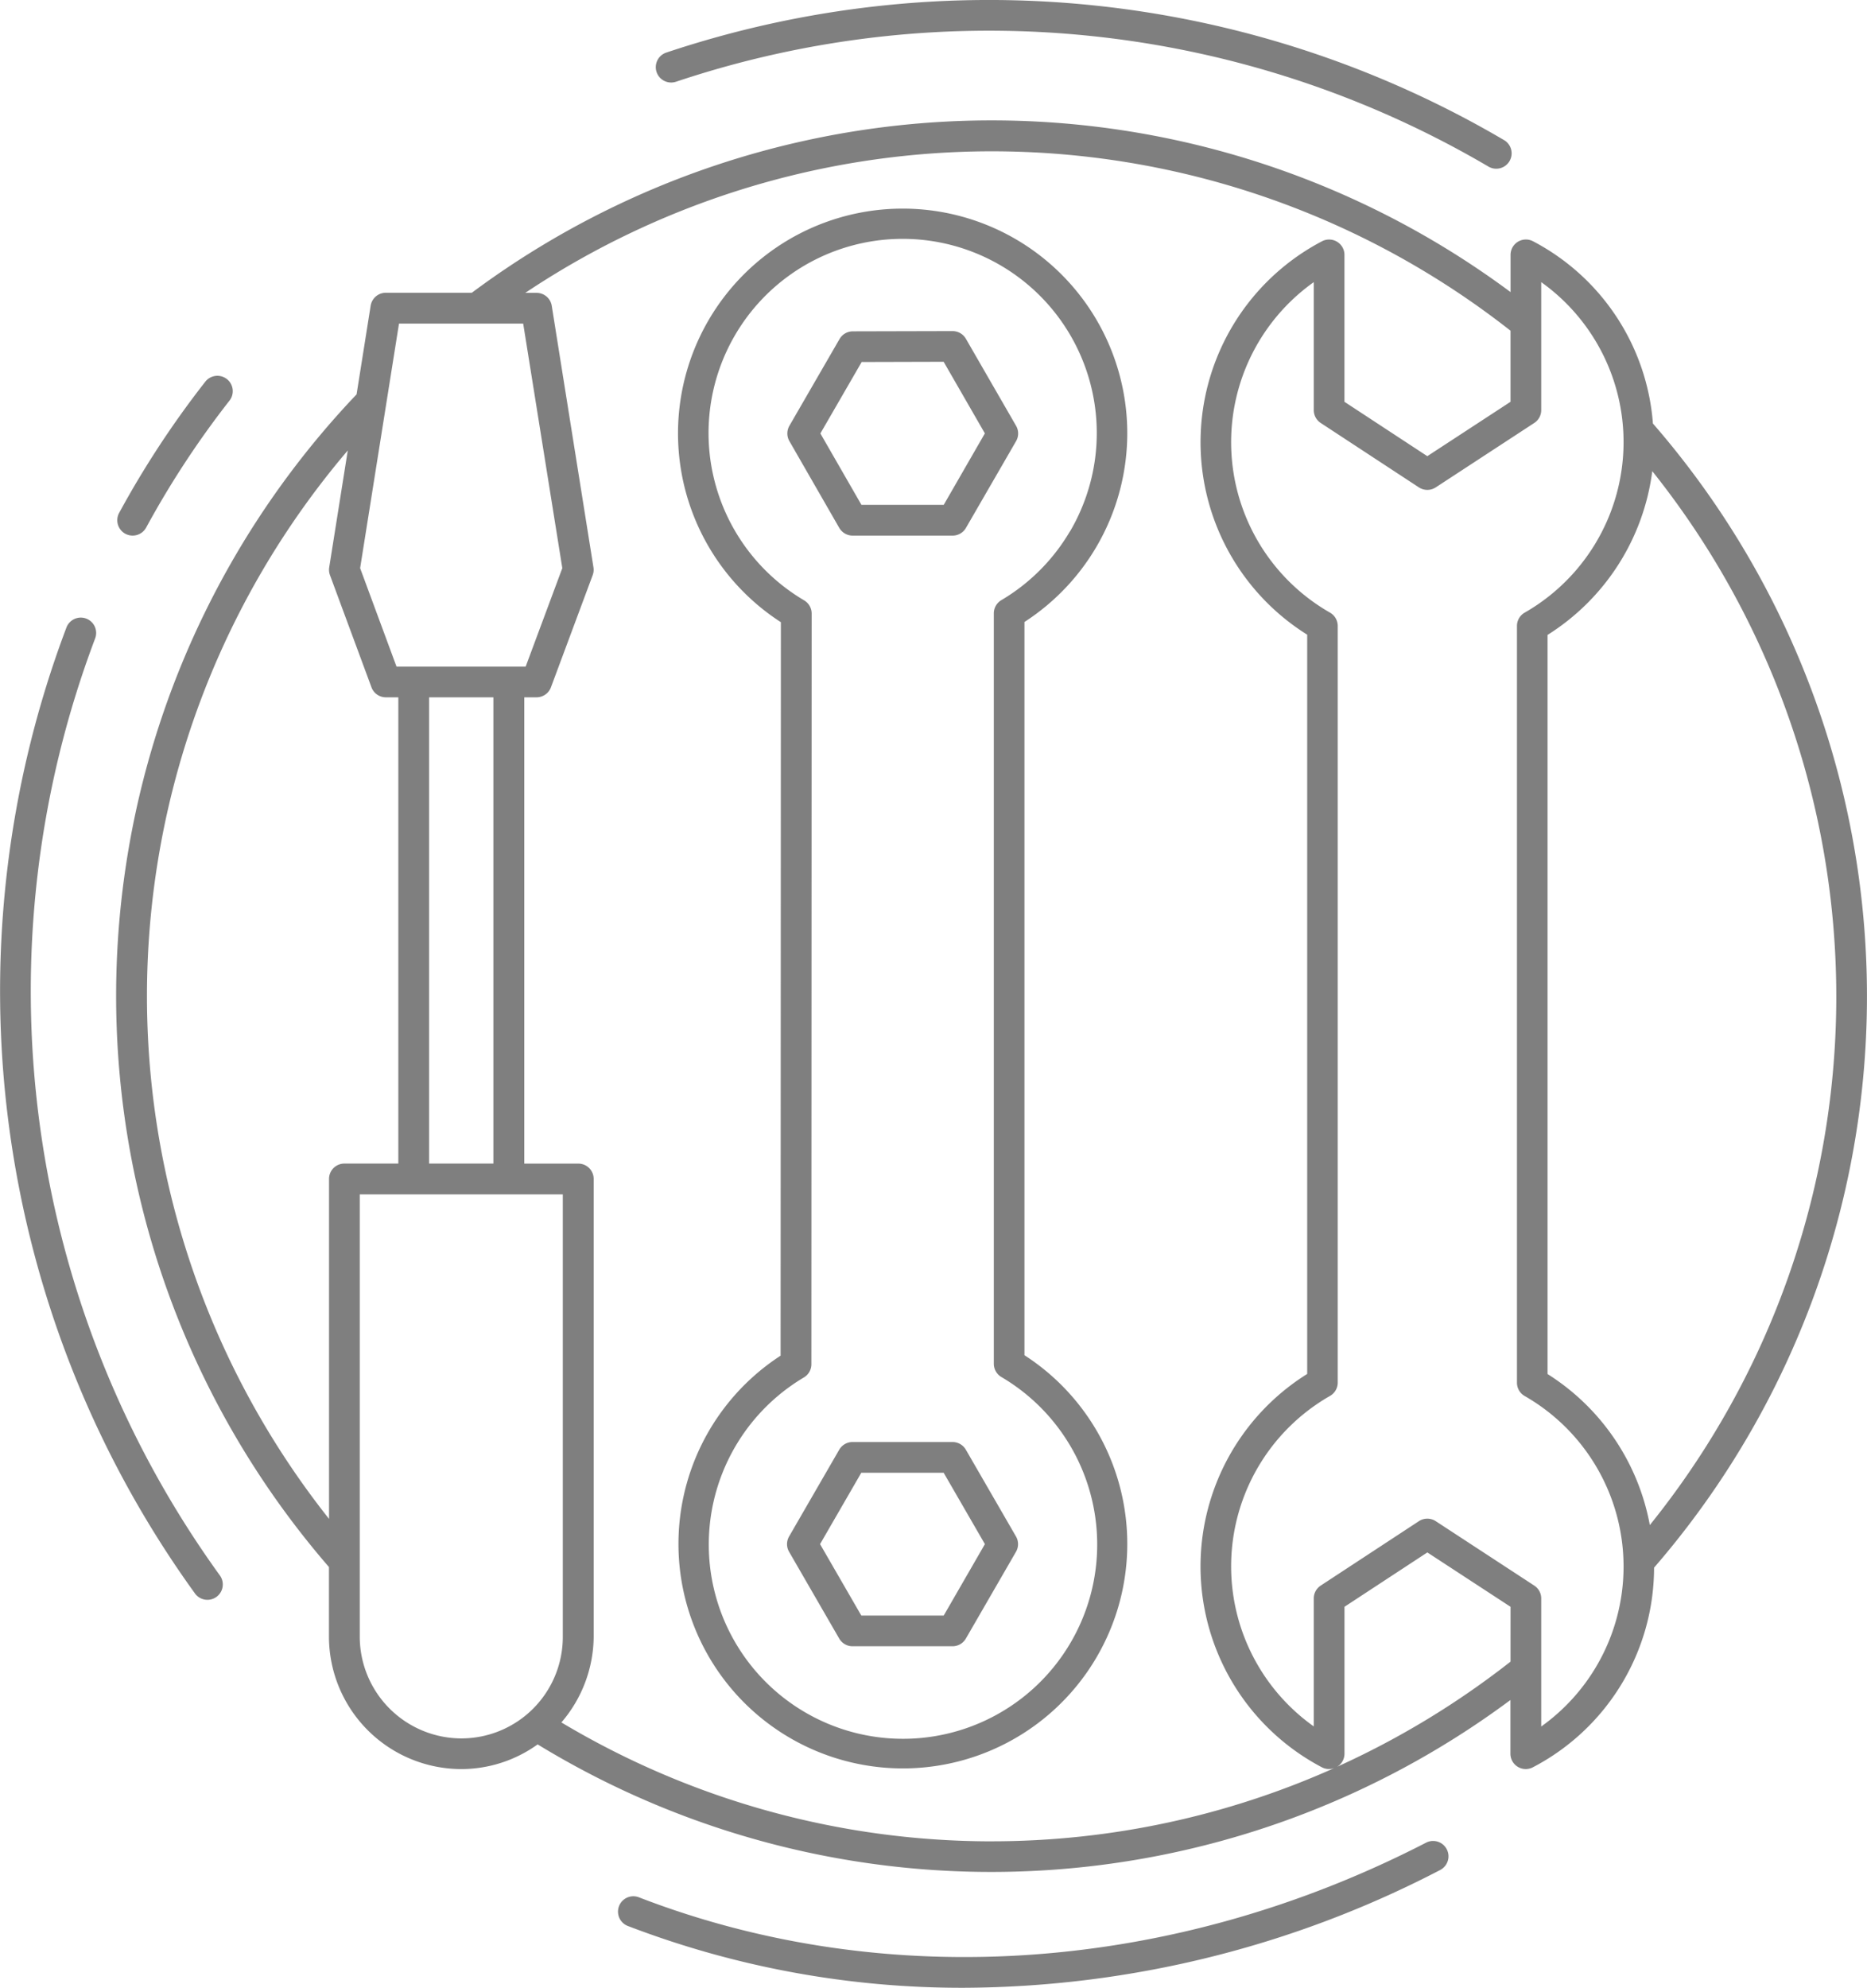
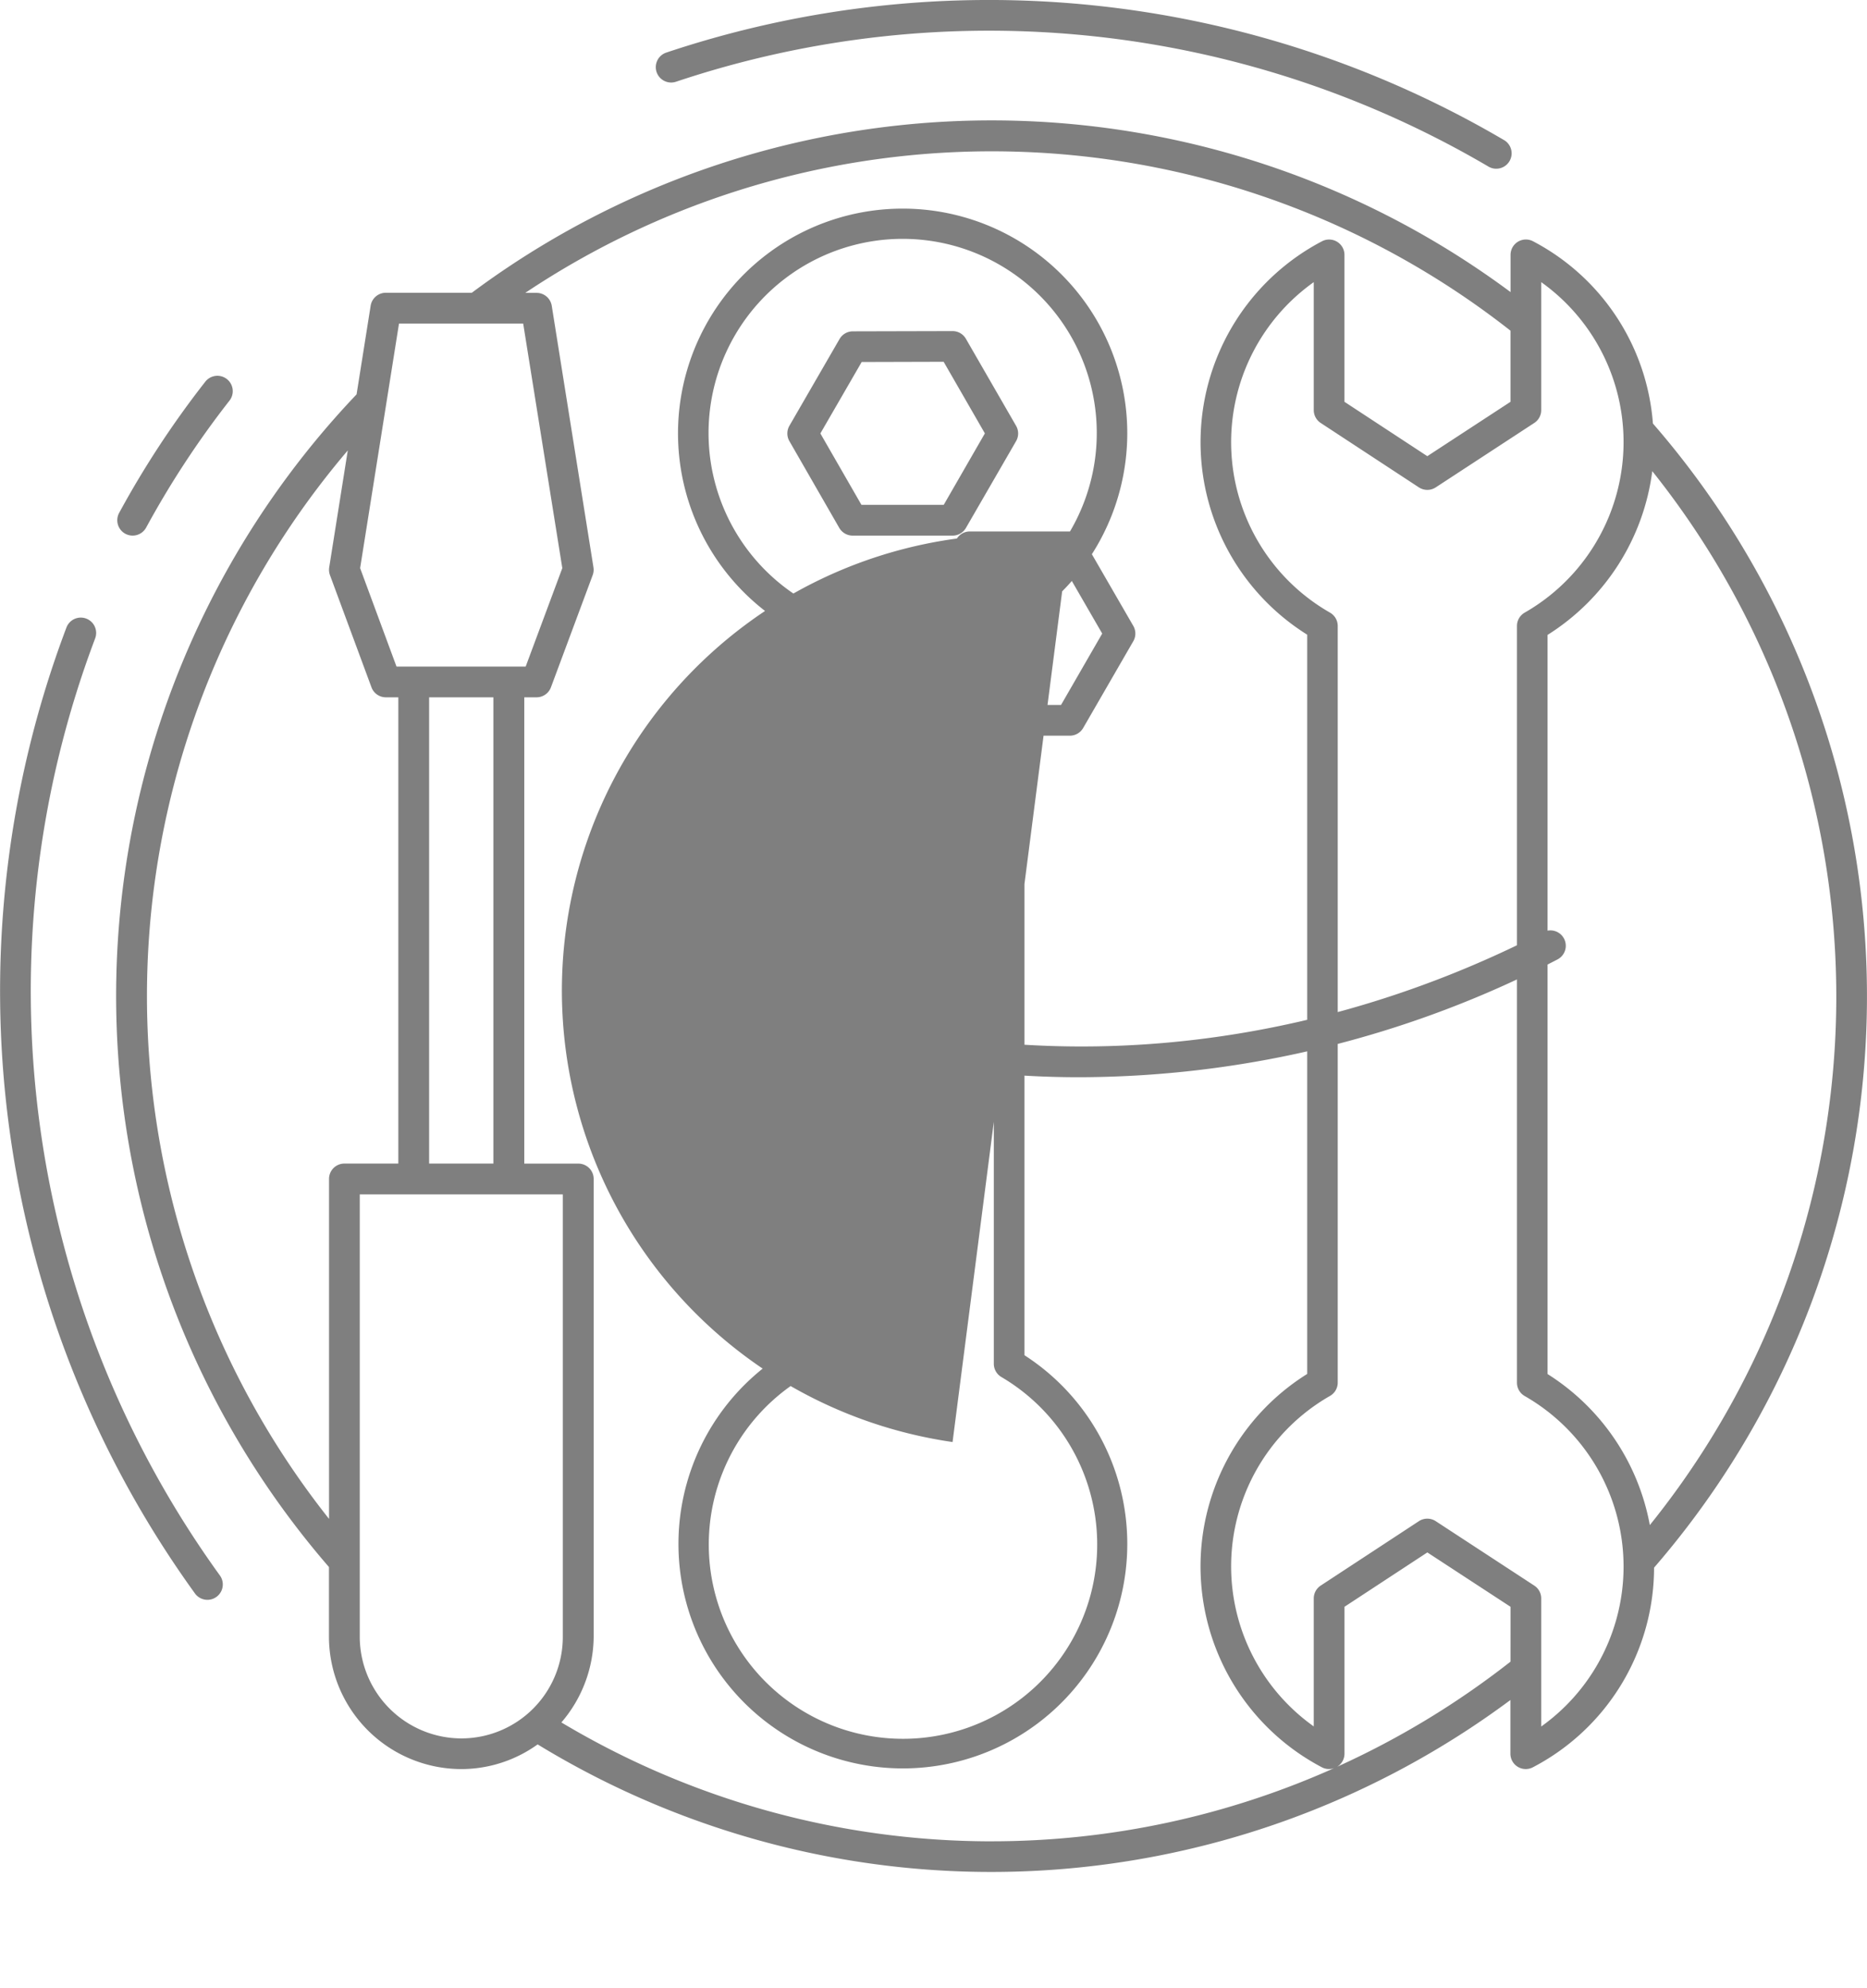
<svg xmlns="http://www.w3.org/2000/svg" width="75.167" height="79.999" viewBox="0 0 75.167 79.999">
  <defs>
    <style>.a{fill:#7f7f7f;}</style>
  </defs>
-   <path class="a" d="M1913.058,2523.231a.618.618,0,0,0-.536-.31l-4.017.01a.617.617,0,0,0-.534.309l-2.019,3.492a.62.62,0,0,0,0,.618l2.008,3.492a.624.624,0,0,0,.536.31h4.028a.618.618,0,0,0,.535-.309l2.018-3.491a.616.616,0,0,0,0-.621Zm-.892,6.682h-3.314l-1.653-2.873,1.663-2.875,3.3-.009,1.66,2.882Zm-1.67-11.921a9.044,9.044,0,0,0-4.887,16.644l-.011,29.519a9.035,9.035,0,1,0,9.817-.018v-29.509a9.05,9.05,0,0,0,4.14-7.608h0A9.044,9.044,0,0,0,1910.5,2517.992Zm6.748,12.993a7.815,7.815,0,0,1-2.755,2.762.618.618,0,0,0-.307.534v30.2a.621.621,0,0,0,.3.531h0a7.819,7.819,0,1,1-7.951.022.617.617,0,0,0,.306-.533l.011-30.209a.618.618,0,0,0-.3-.533,7.815,7.815,0,1,1,10.7-2.773Zm-4.723,36.646h-4.028a.617.617,0,0,0-.535.309l-2.018,3.491a.616.616,0,0,0,0,.618l2.018,3.492a.618.618,0,0,0,.535.309h4.028a.618.618,0,0,0,.535-.309l2.018-3.492a.615.615,0,0,0,0-.618l-2.018-3.491A.618.618,0,0,0,1912.521,2567.631Zm-.356,6.983h-3.318l-1.661-2.874,1.661-2.873h3.315l1.661,2.873Zm19.422,9.14h0c-10.177,5.248-21.732,6.049-31.694,2.2a.618.618,0,1,0-.447,1.153,37.547,37.547,0,0,0,13.548,2.488,41.906,41.906,0,0,0,19.16-4.741.619.619,0,0,0-.568-1.1ZM1878,2535.291h0a.618.618,0,1,0-1.154-.443,41.384,41.384,0,0,0,5.185,38.893.619.619,0,0,0,1-.729A40.141,40.141,0,0,1,1878,2535.291Zm1.215-4.214a.621.621,0,0,0,.839-.248,36.824,36.824,0,0,1,3.355-5.109.618.618,0,0,0-.973-.763,37.98,37.98,0,0,0-3.469,5.281A.619.619,0,0,0,1879.215,2531.077Zm22.174-18.192h0a39.692,39.692,0,0,1,32.724,3.425.619.619,0,0,0,.633-1.063,40.94,40.94,0,0,0-33.755-3.533.618.618,0,1,0,.4,1.17Zm39.329,13.756,0,0a9.053,9.053,0,0,0-4.832-7.338.618.618,0,0,0-.832.268.627.627,0,0,0-.068.28v1.5a35.039,35.039,0,0,0-41.82.027h-3.462a.619.619,0,0,0-.611.521l-.567,3.569a35.112,35.112,0,0,0-1.112,47.194v2.8a5.336,5.336,0,0,0,5.331,5.331,5.271,5.271,0,0,0,3.071-.993,35.04,35.04,0,0,0,39.164-1.786v2.16a.618.618,0,0,0,.618.618.63.63,0,0,0,.286-.07,9.072,9.072,0,0,0,4.88-8.035A35.134,35.134,0,0,0,1940.718,2526.641Zm-50.484-4.022h5l1.575,9.842-1.475,3.962h-5.2l-1.465-3.962Zm3.8,15.041v18.764h-2.587V2537.66Zm-6.617,19.382v13.682a33.863,33.863,0,0,1,.755-43l-.748,4.707a.626.626,0,0,0,.031.312l1.672,4.517a.618.618,0,0,0,.58.4h.5v18.764h-2.172A.618.618,0,0,0,1887.417,2557.042Zm5.337,22.517h-.006a4.1,4.1,0,0,1-4.094-4.095v-17.8h8.175v17.8A4.085,4.085,0,0,1,1892.754,2579.559Zm21.34,4.142h0a33.763,33.763,0,0,1-17.322-4.785,5.349,5.349,0,0,0,1.3-3.451v-18.421a.617.617,0,0,0-.618-.618h-2.176V2537.66h.492a.619.619,0,0,0,.58-.4l1.682-4.517a.622.622,0,0,0,.031-.314l-1.679-10.526a.617.617,0,0,0-.611-.52h-.455a33.812,33.812,0,0,1,39.666,1.522v2.862l-3.349,2.188-3.336-2.188v-5.915a.617.617,0,0,0-.62-.616.61.61,0,0,0-.28.068,9.133,9.133,0,0,0-.6,15.835v29.752a9.132,9.132,0,0,0,.6,15.835.615.615,0,0,0,.563-.006A33.755,33.755,0,0,1,1914.094,2583.7Zm20.89-7.231a34.071,34.071,0,0,1-6.974,4.227.617.617,0,0,0,.29-.52v-5.915l3.336-2.188,3.349,2.188Zm3.508.1a7.9,7.9,0,0,1-2.271,2.51v-5.153a.615.615,0,0,0-.28-.518l-3.967-2.593a.618.618,0,0,0-.678,0l-3.954,2.593a.619.619,0,0,0-.279.517v5.15a7.9,7.9,0,0,1,.653-13.3.618.618,0,0,0,.312-.537v-30.451a.618.618,0,0,0-.312-.537,7.9,7.9,0,0,1-.653-13.3v5.15a.62.62,0,0,0,.279.517l3.954,2.593a.622.622,0,0,0,.678,0l3.967-2.593a.617.617,0,0,0,.28-.517v-5.15a7.907,7.907,0,0,1-.665,13.3.618.618,0,0,0-.312.537v30.455a.618.618,0,0,0,.312.537A7.907,7.907,0,0,1,1938.492,2576.57Zm2.1-5.6v-.005a9.143,9.143,0,0,0-4.116-6.07v-29.747a9.163,9.163,0,0,0,4.216-6.59A33.882,33.882,0,0,1,1940.6,2570.965Z" transform="translate(-1874.17 -2509.596)" />
+   <path class="a" d="M1913.058,2523.231a.618.618,0,0,0-.536-.31l-4.017.01a.617.617,0,0,0-.534.309l-2.019,3.492a.62.62,0,0,0,0,.618l2.008,3.492a.624.624,0,0,0,.536.31h4.028a.618.618,0,0,0,.535-.309l2.018-3.491a.616.616,0,0,0,0-.621Zm-.892,6.682h-3.314l-1.653-2.873,1.663-2.875,3.3-.009,1.66,2.882Zm-1.67-11.921a9.044,9.044,0,0,0-4.887,16.644l-.011,29.519a9.035,9.035,0,1,0,9.817-.018v-29.509a9.05,9.05,0,0,0,4.14-7.608h0A9.044,9.044,0,0,0,1910.5,2517.992Zm6.748,12.993a7.815,7.815,0,0,1-2.755,2.762.618.618,0,0,0-.307.534v30.2a.621.621,0,0,0,.3.531h0a7.819,7.819,0,1,1-7.951.022.617.617,0,0,0,.306-.533l.011-30.209a.618.618,0,0,0-.3-.533,7.815,7.815,0,1,1,10.7-2.773Zh-4.028a.617.617,0,0,0-.535.309l-2.018,3.491a.616.616,0,0,0,0,.618l2.018,3.492a.618.618,0,0,0,.535.309h4.028a.618.618,0,0,0,.535-.309l2.018-3.492a.615.615,0,0,0,0-.618l-2.018-3.491A.618.618,0,0,0,1912.521,2567.631Zm-.356,6.983h-3.318l-1.661-2.874,1.661-2.873h3.315l1.661,2.873Zm19.422,9.14h0c-10.177,5.248-21.732,6.049-31.694,2.2a.618.618,0,1,0-.447,1.153,37.547,37.547,0,0,0,13.548,2.488,41.906,41.906,0,0,0,19.16-4.741.619.619,0,0,0-.568-1.1ZM1878,2535.291h0a.618.618,0,1,0-1.154-.443,41.384,41.384,0,0,0,5.185,38.893.619.619,0,0,0,1-.729A40.141,40.141,0,0,1,1878,2535.291Zm1.215-4.214a.621.621,0,0,0,.839-.248,36.824,36.824,0,0,1,3.355-5.109.618.618,0,0,0-.973-.763,37.98,37.98,0,0,0-3.469,5.281A.619.619,0,0,0,1879.215,2531.077Zm22.174-18.192h0a39.692,39.692,0,0,1,32.724,3.425.619.619,0,0,0,.633-1.063,40.94,40.94,0,0,0-33.755-3.533.618.618,0,1,0,.4,1.17Zm39.329,13.756,0,0a9.053,9.053,0,0,0-4.832-7.338.618.618,0,0,0-.832.268.627.627,0,0,0-.068.28v1.5a35.039,35.039,0,0,0-41.82.027h-3.462a.619.619,0,0,0-.611.521l-.567,3.569a35.112,35.112,0,0,0-1.112,47.194v2.8a5.336,5.336,0,0,0,5.331,5.331,5.271,5.271,0,0,0,3.071-.993,35.04,35.04,0,0,0,39.164-1.786v2.16a.618.618,0,0,0,.618.618.63.63,0,0,0,.286-.07,9.072,9.072,0,0,0,4.88-8.035A35.134,35.134,0,0,0,1940.718,2526.641Zm-50.484-4.022h5l1.575,9.842-1.475,3.962h-5.2l-1.465-3.962Zm3.8,15.041v18.764h-2.587V2537.66Zm-6.617,19.382v13.682a33.863,33.863,0,0,1,.755-43l-.748,4.707a.626.626,0,0,0,.031.312l1.672,4.517a.618.618,0,0,0,.58.4h.5v18.764h-2.172A.618.618,0,0,0,1887.417,2557.042Zm5.337,22.517h-.006a4.1,4.1,0,0,1-4.094-4.095v-17.8h8.175v17.8A4.085,4.085,0,0,1,1892.754,2579.559Zm21.34,4.142h0a33.763,33.763,0,0,1-17.322-4.785,5.349,5.349,0,0,0,1.3-3.451v-18.421a.617.617,0,0,0-.618-.618h-2.176V2537.66h.492a.619.619,0,0,0,.58-.4l1.682-4.517a.622.622,0,0,0,.031-.314l-1.679-10.526a.617.617,0,0,0-.611-.52h-.455a33.812,33.812,0,0,1,39.666,1.522v2.862l-3.349,2.188-3.336-2.188v-5.915a.617.617,0,0,0-.62-.616.61.61,0,0,0-.28.068,9.133,9.133,0,0,0-.6,15.835v29.752a9.132,9.132,0,0,0,.6,15.835.615.615,0,0,0,.563-.006A33.755,33.755,0,0,1,1914.094,2583.7Zm20.89-7.231a34.071,34.071,0,0,1-6.974,4.227.617.617,0,0,0,.29-.52v-5.915l3.336-2.188,3.349,2.188Zm3.508.1a7.9,7.9,0,0,1-2.271,2.51v-5.153a.615.615,0,0,0-.28-.518l-3.967-2.593a.618.618,0,0,0-.678,0l-3.954,2.593a.619.619,0,0,0-.279.517v5.15a7.9,7.9,0,0,1,.653-13.3.618.618,0,0,0,.312-.537v-30.451a.618.618,0,0,0-.312-.537,7.9,7.9,0,0,1-.653-13.3v5.15a.62.62,0,0,0,.279.517l3.954,2.593a.622.622,0,0,0,.678,0l3.967-2.593a.617.617,0,0,0,.28-.517v-5.15a7.907,7.907,0,0,1-.665,13.3.618.618,0,0,0-.312.537v30.455a.618.618,0,0,0,.312.537A7.907,7.907,0,0,1,1938.492,2576.57Zm2.1-5.6v-.005a9.143,9.143,0,0,0-4.116-6.07v-29.747a9.163,9.163,0,0,0,4.216-6.59A33.882,33.882,0,0,1,1940.6,2570.965Z" transform="translate(-1874.17 -2509.596)" />
</svg>